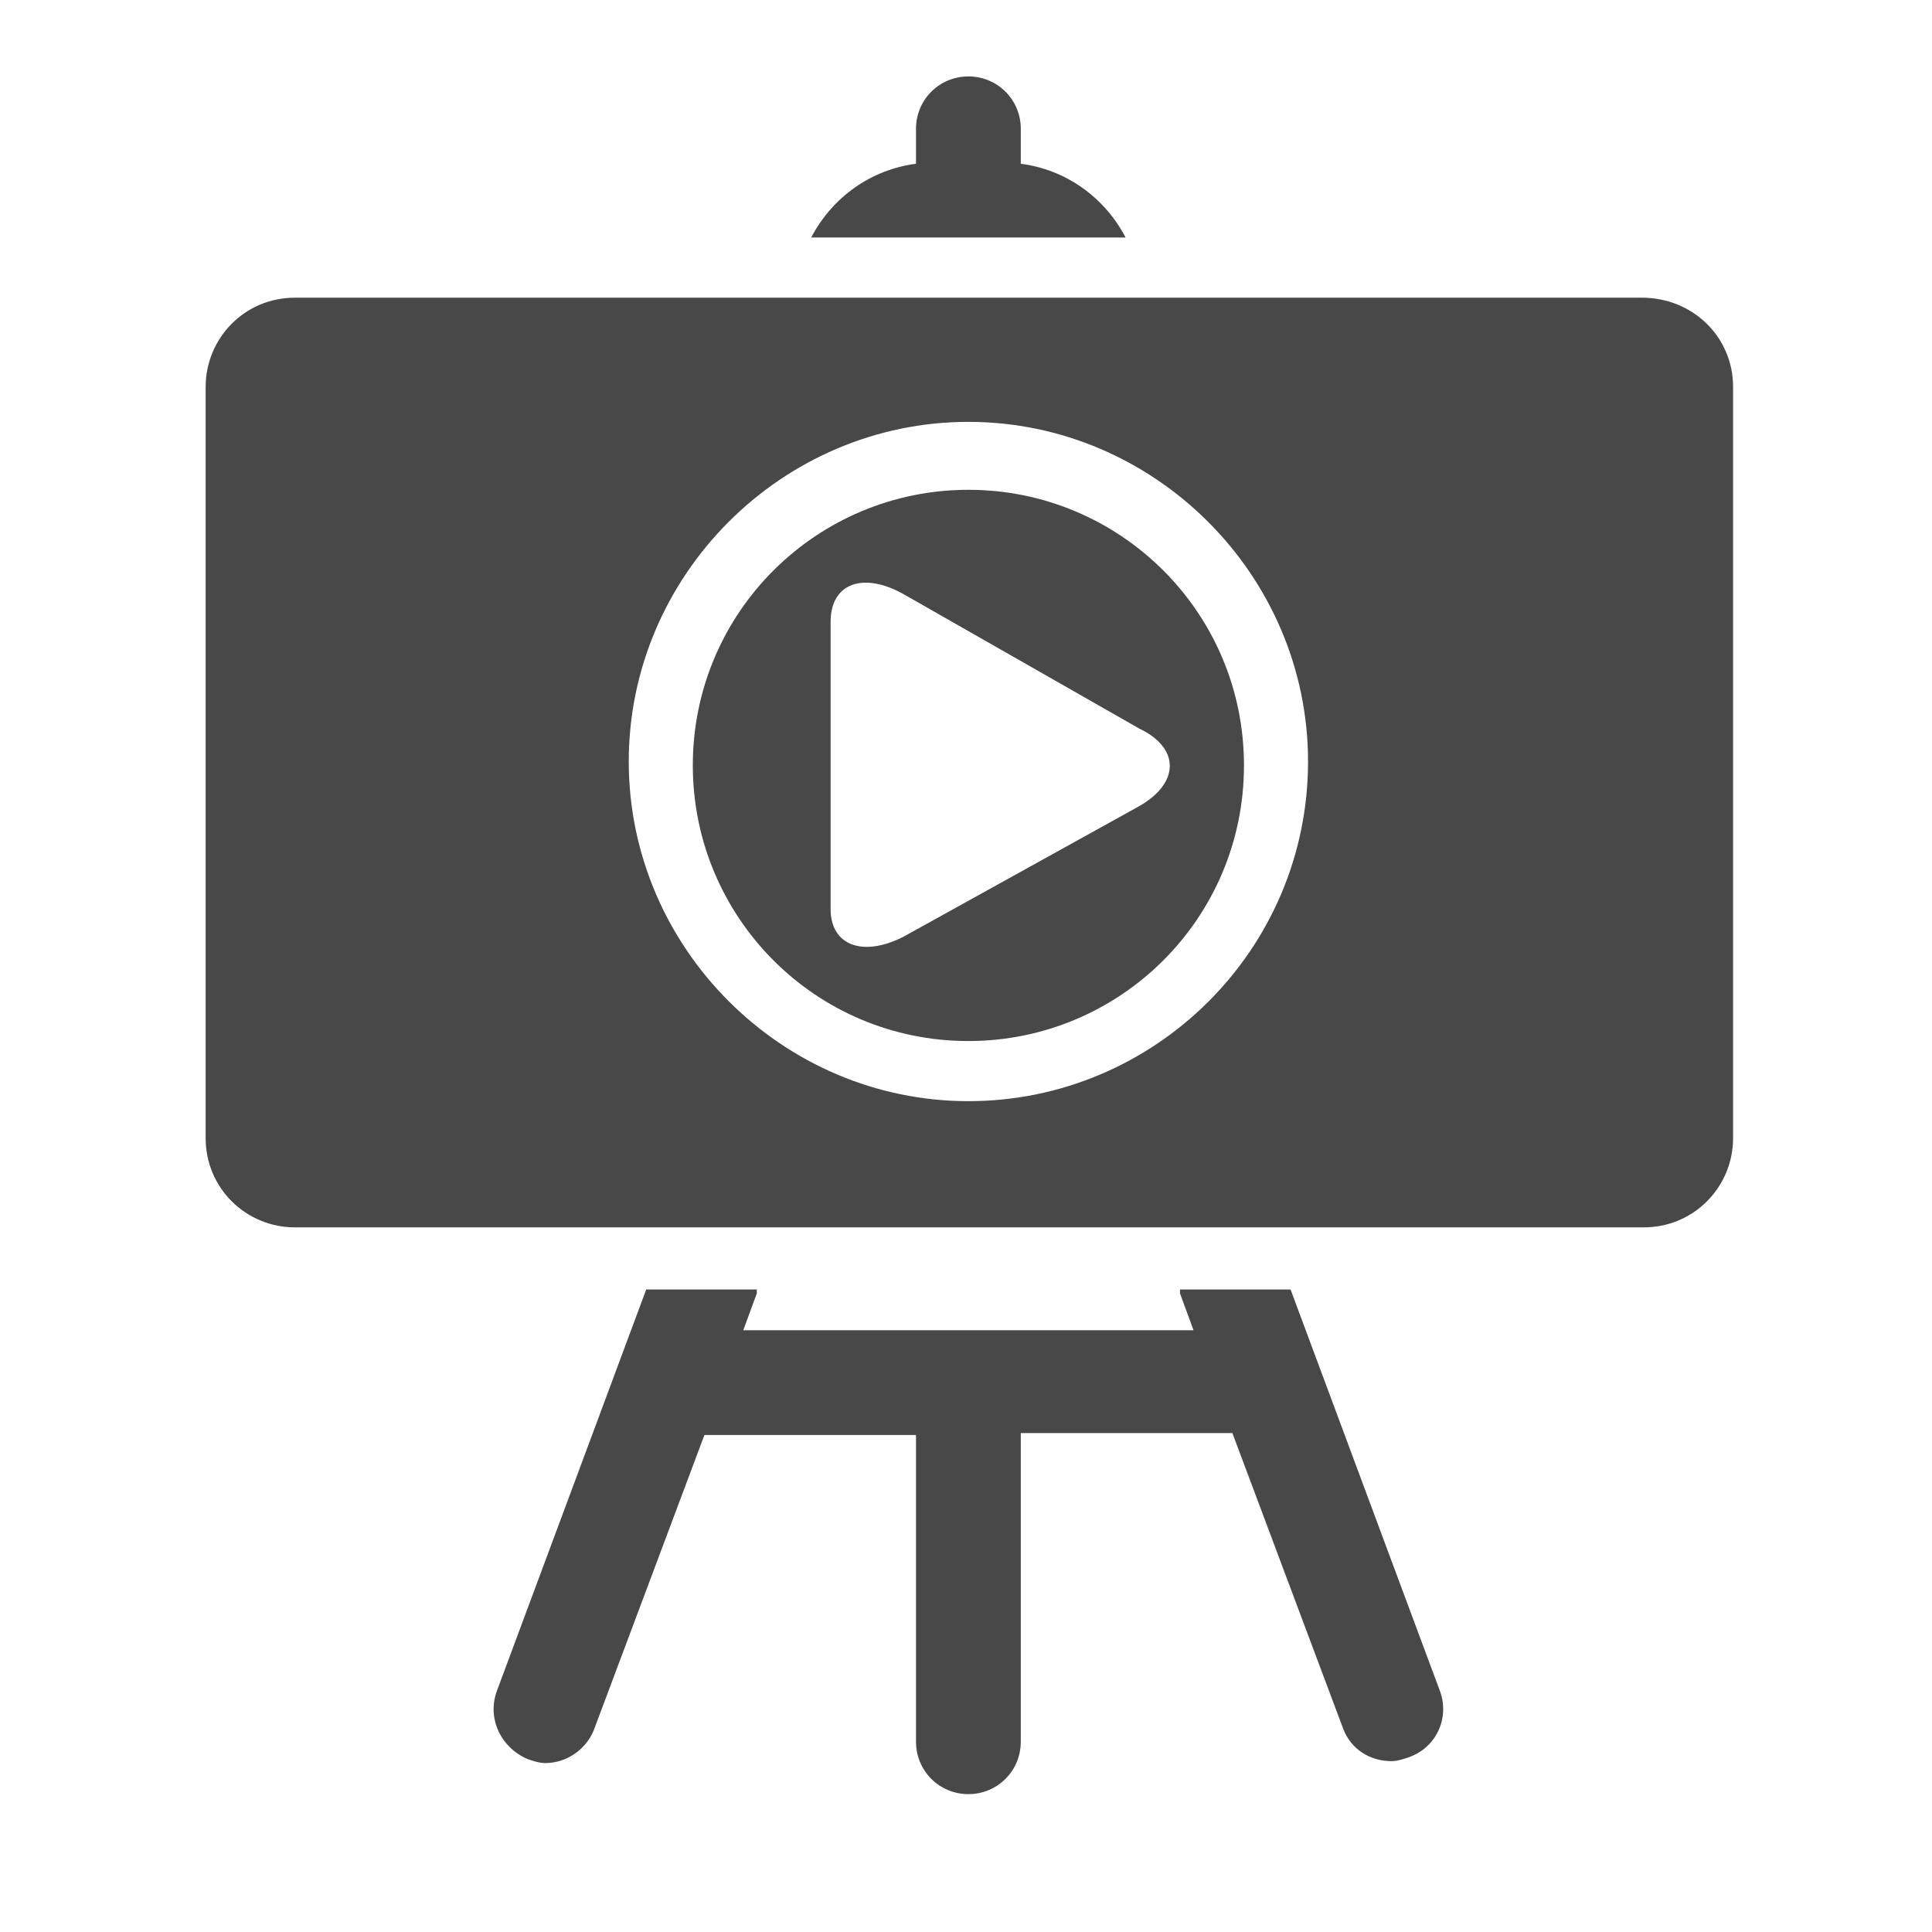
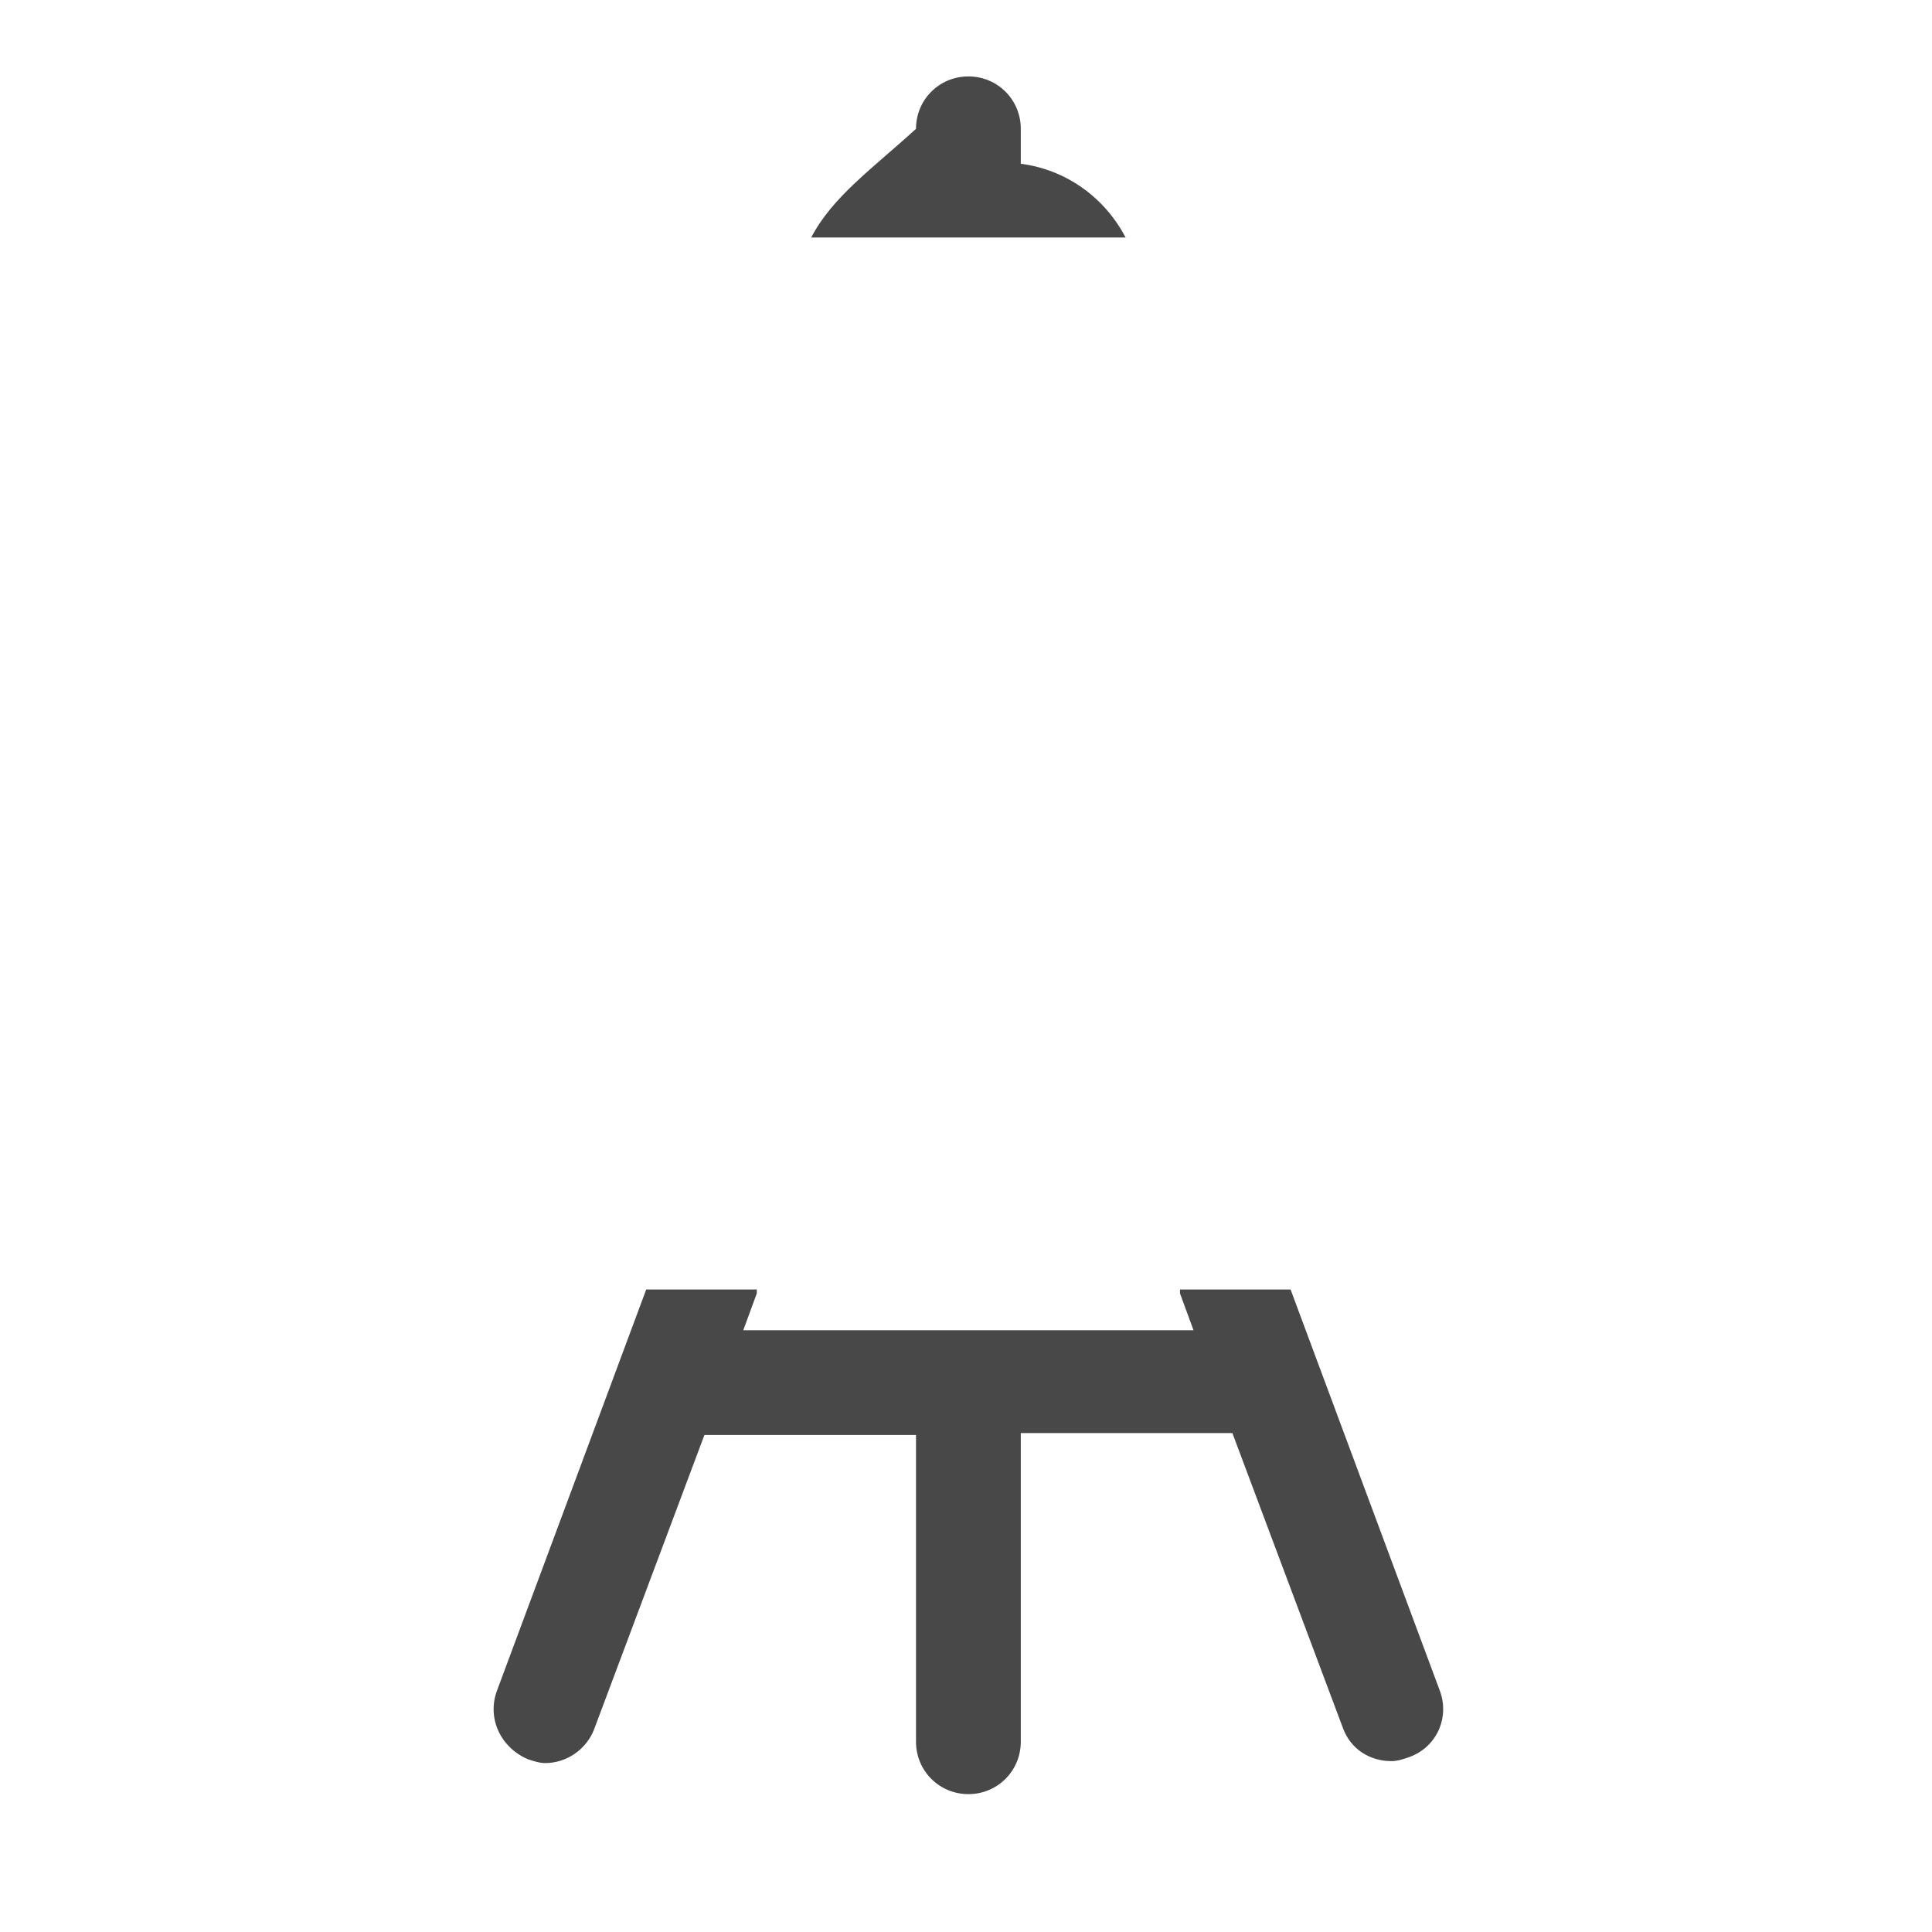
<svg xmlns="http://www.w3.org/2000/svg" width="25" height="25" viewBox="0 0 25 25" fill="none">
  <path d="M18.634 21.885L16.7 16.686H15.269C15.269 16.711 15.269 16.711 15.269 16.736L15.444 17.213H9.618L9.793 16.736C9.793 16.711 9.793 16.711 9.793 16.686H8.362L6.428 21.885C6.302 22.236 6.478 22.613 6.83 22.764C6.905 22.789 6.981 22.814 7.056 22.814C7.332 22.814 7.583 22.638 7.684 22.387L9.115 18.569H11.853V22.538C11.853 22.914 12.154 23.216 12.531 23.216C12.908 23.216 13.209 22.914 13.209 22.538V18.544H15.947L17.378 22.362C17.479 22.638 17.73 22.789 18.006 22.789C18.081 22.789 18.157 22.764 18.232 22.738C18.584 22.613 18.76 22.236 18.634 21.885Z" fill="#484848" />
-   <path d="M13.209 2.119V1.667C13.209 1.29 12.908 0.989 12.531 0.989C12.154 0.989 11.853 1.29 11.853 1.667V2.119C11.275 2.194 10.773 2.546 10.497 3.073H11.853H13.209H14.565C14.289 2.546 13.787 2.194 13.209 2.119Z" fill="#484848" />
-   <path d="M12.531 6.338C10.572 6.338 8.965 7.92 8.965 9.904C8.965 11.864 10.547 13.471 12.531 13.471C14.49 13.471 16.097 11.889 16.097 9.904C16.097 7.92 14.49 6.338 12.531 6.338ZM14.741 10.432L11.702 12.115C11.175 12.391 10.748 12.24 10.748 11.763V9.904V8.046C10.748 7.544 11.175 7.393 11.702 7.694L14.741 9.427C15.269 9.678 15.269 10.13 14.741 10.432Z" fill="#484848" />
-   <path d="M21.246 3.852H3.816C3.163 3.852 2.661 4.379 2.661 5.007V14.727C2.661 15.38 3.188 15.882 3.816 15.882H21.271C21.924 15.882 22.426 15.354 22.426 14.727V5.007C22.426 4.354 21.899 3.852 21.246 3.852ZM12.531 14.249C10.12 14.249 8.136 12.265 8.136 9.854C8.136 7.443 10.12 5.459 12.531 5.459C14.942 5.459 16.926 7.443 16.926 9.854C16.926 12.29 14.942 14.249 12.531 14.249Z" fill="#484848" />
+   <path d="M13.209 2.119V1.667C13.209 1.29 12.908 0.989 12.531 0.989C12.154 0.989 11.853 1.29 11.853 1.667C11.275 2.194 10.773 2.546 10.497 3.073H11.853H13.209H14.565C14.289 2.546 13.787 2.194 13.209 2.119Z" fill="#484848" />
</svg>